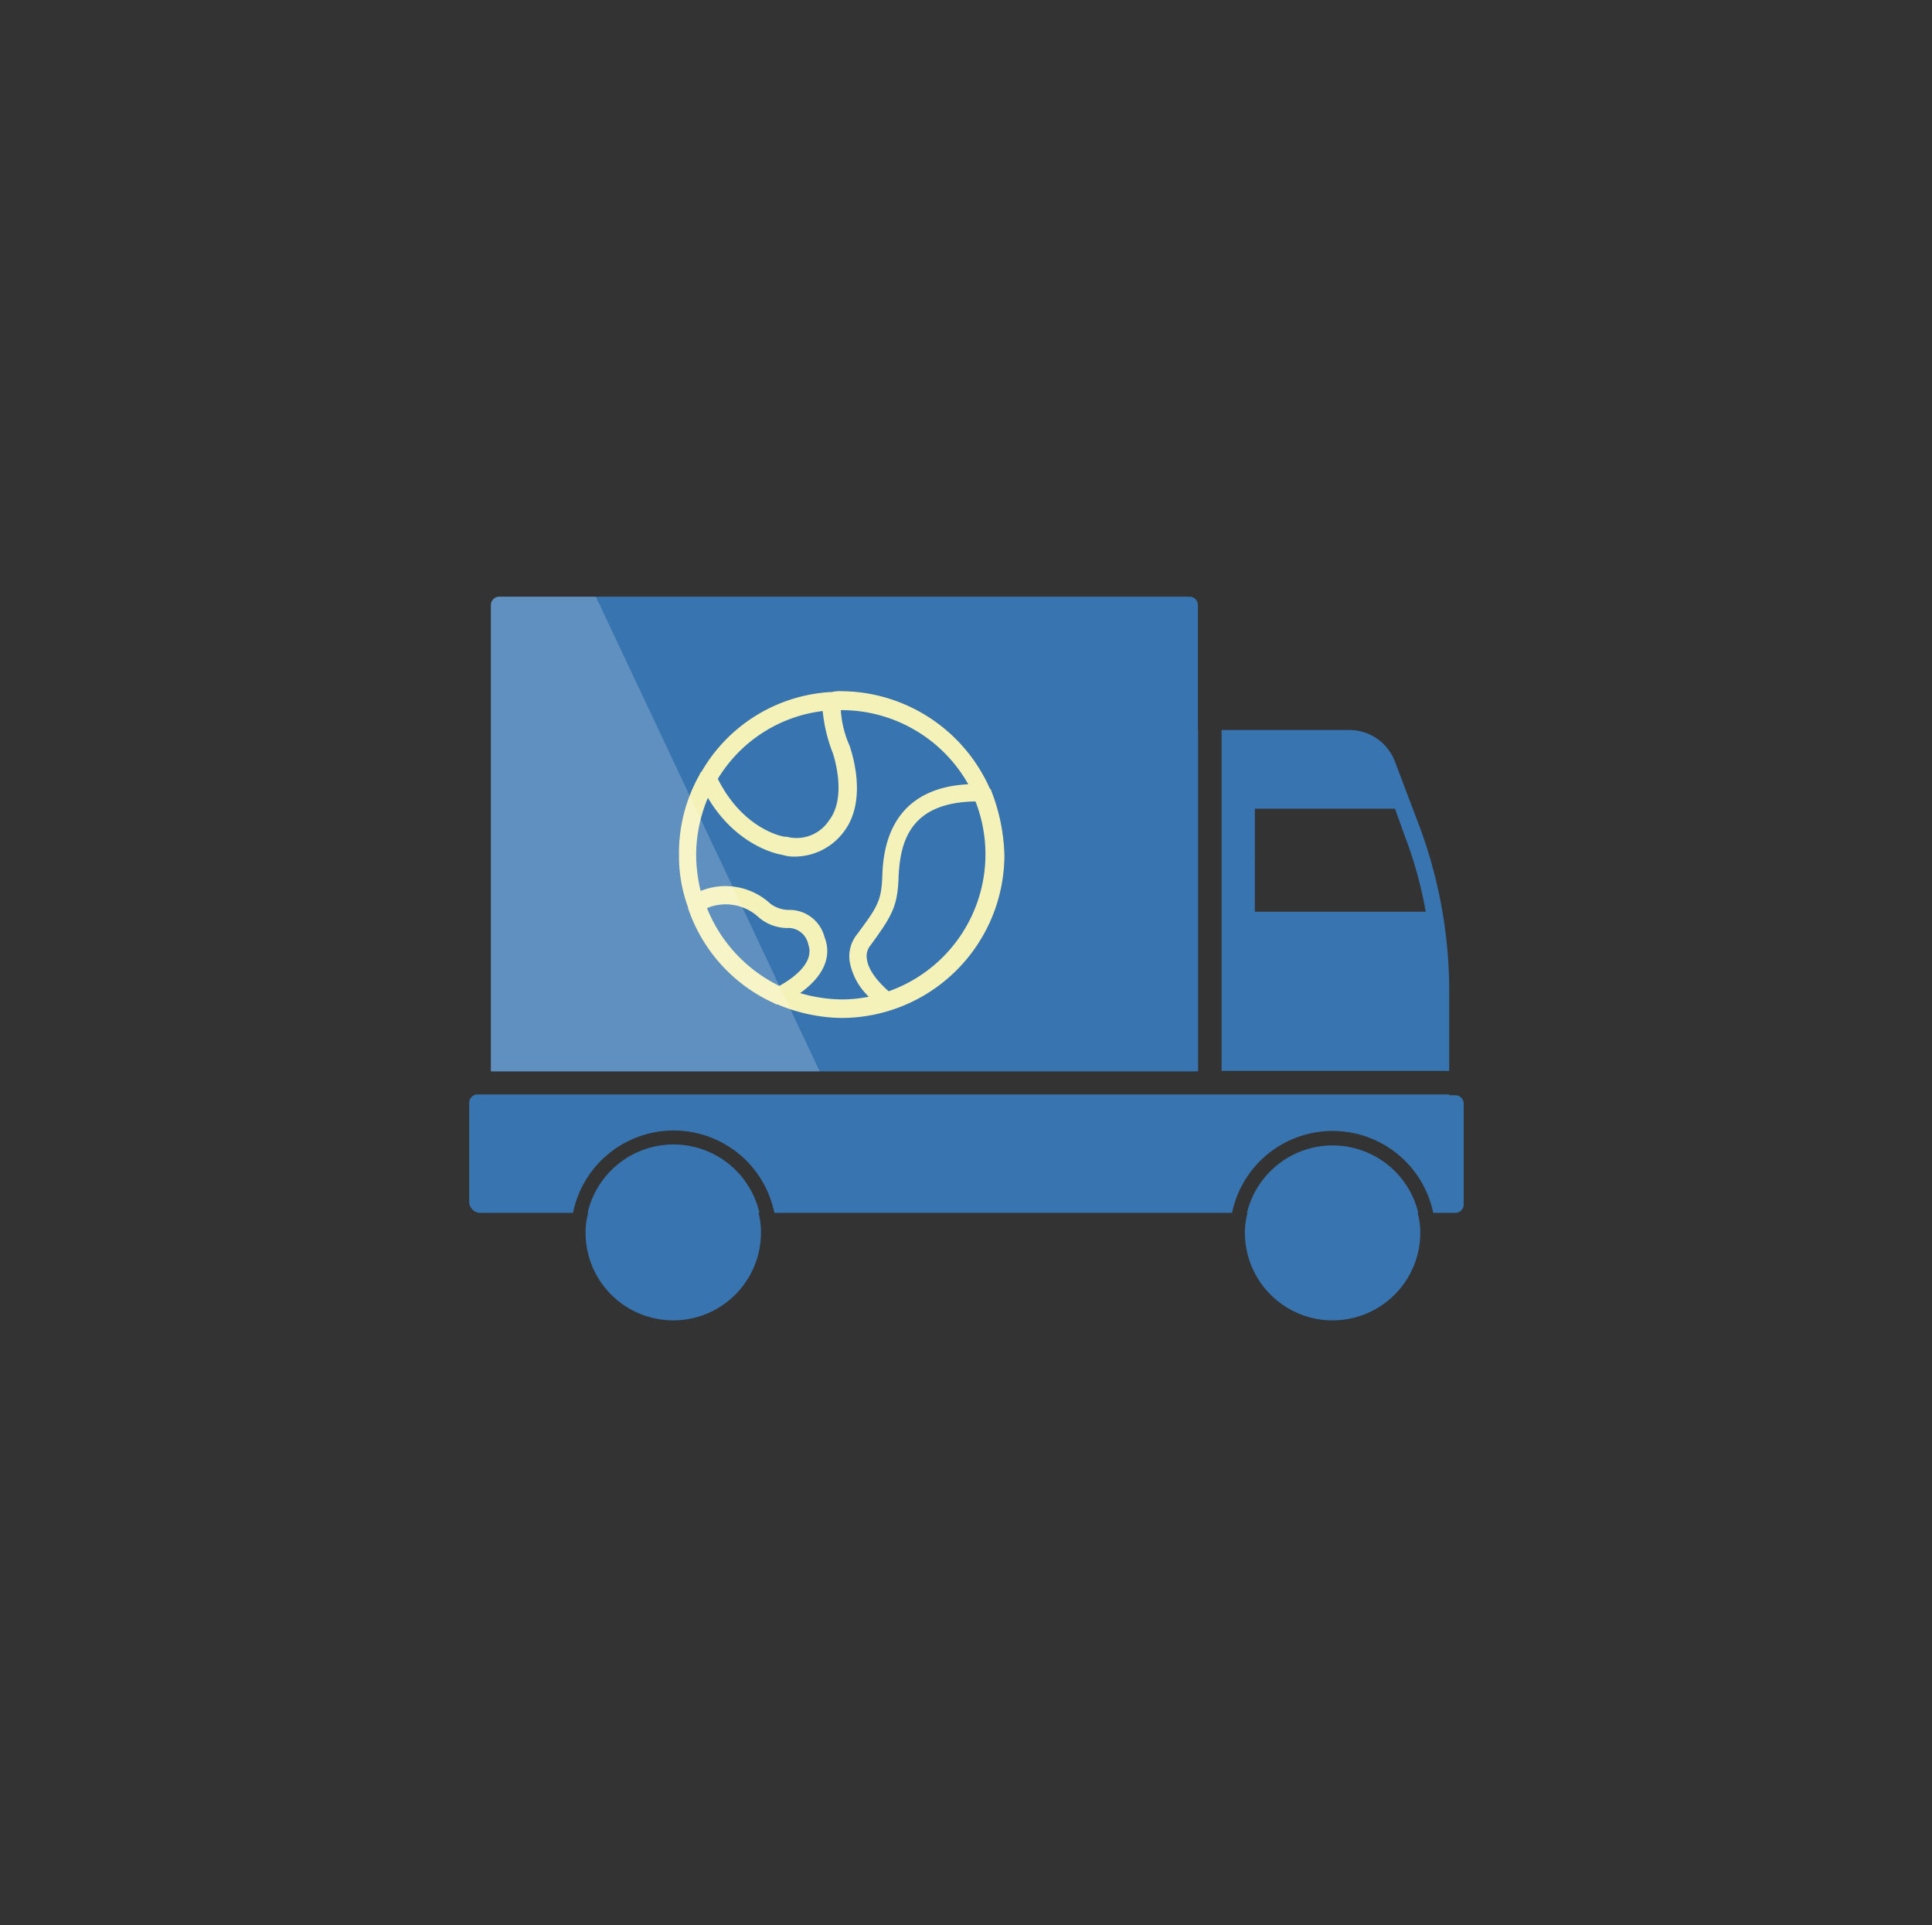
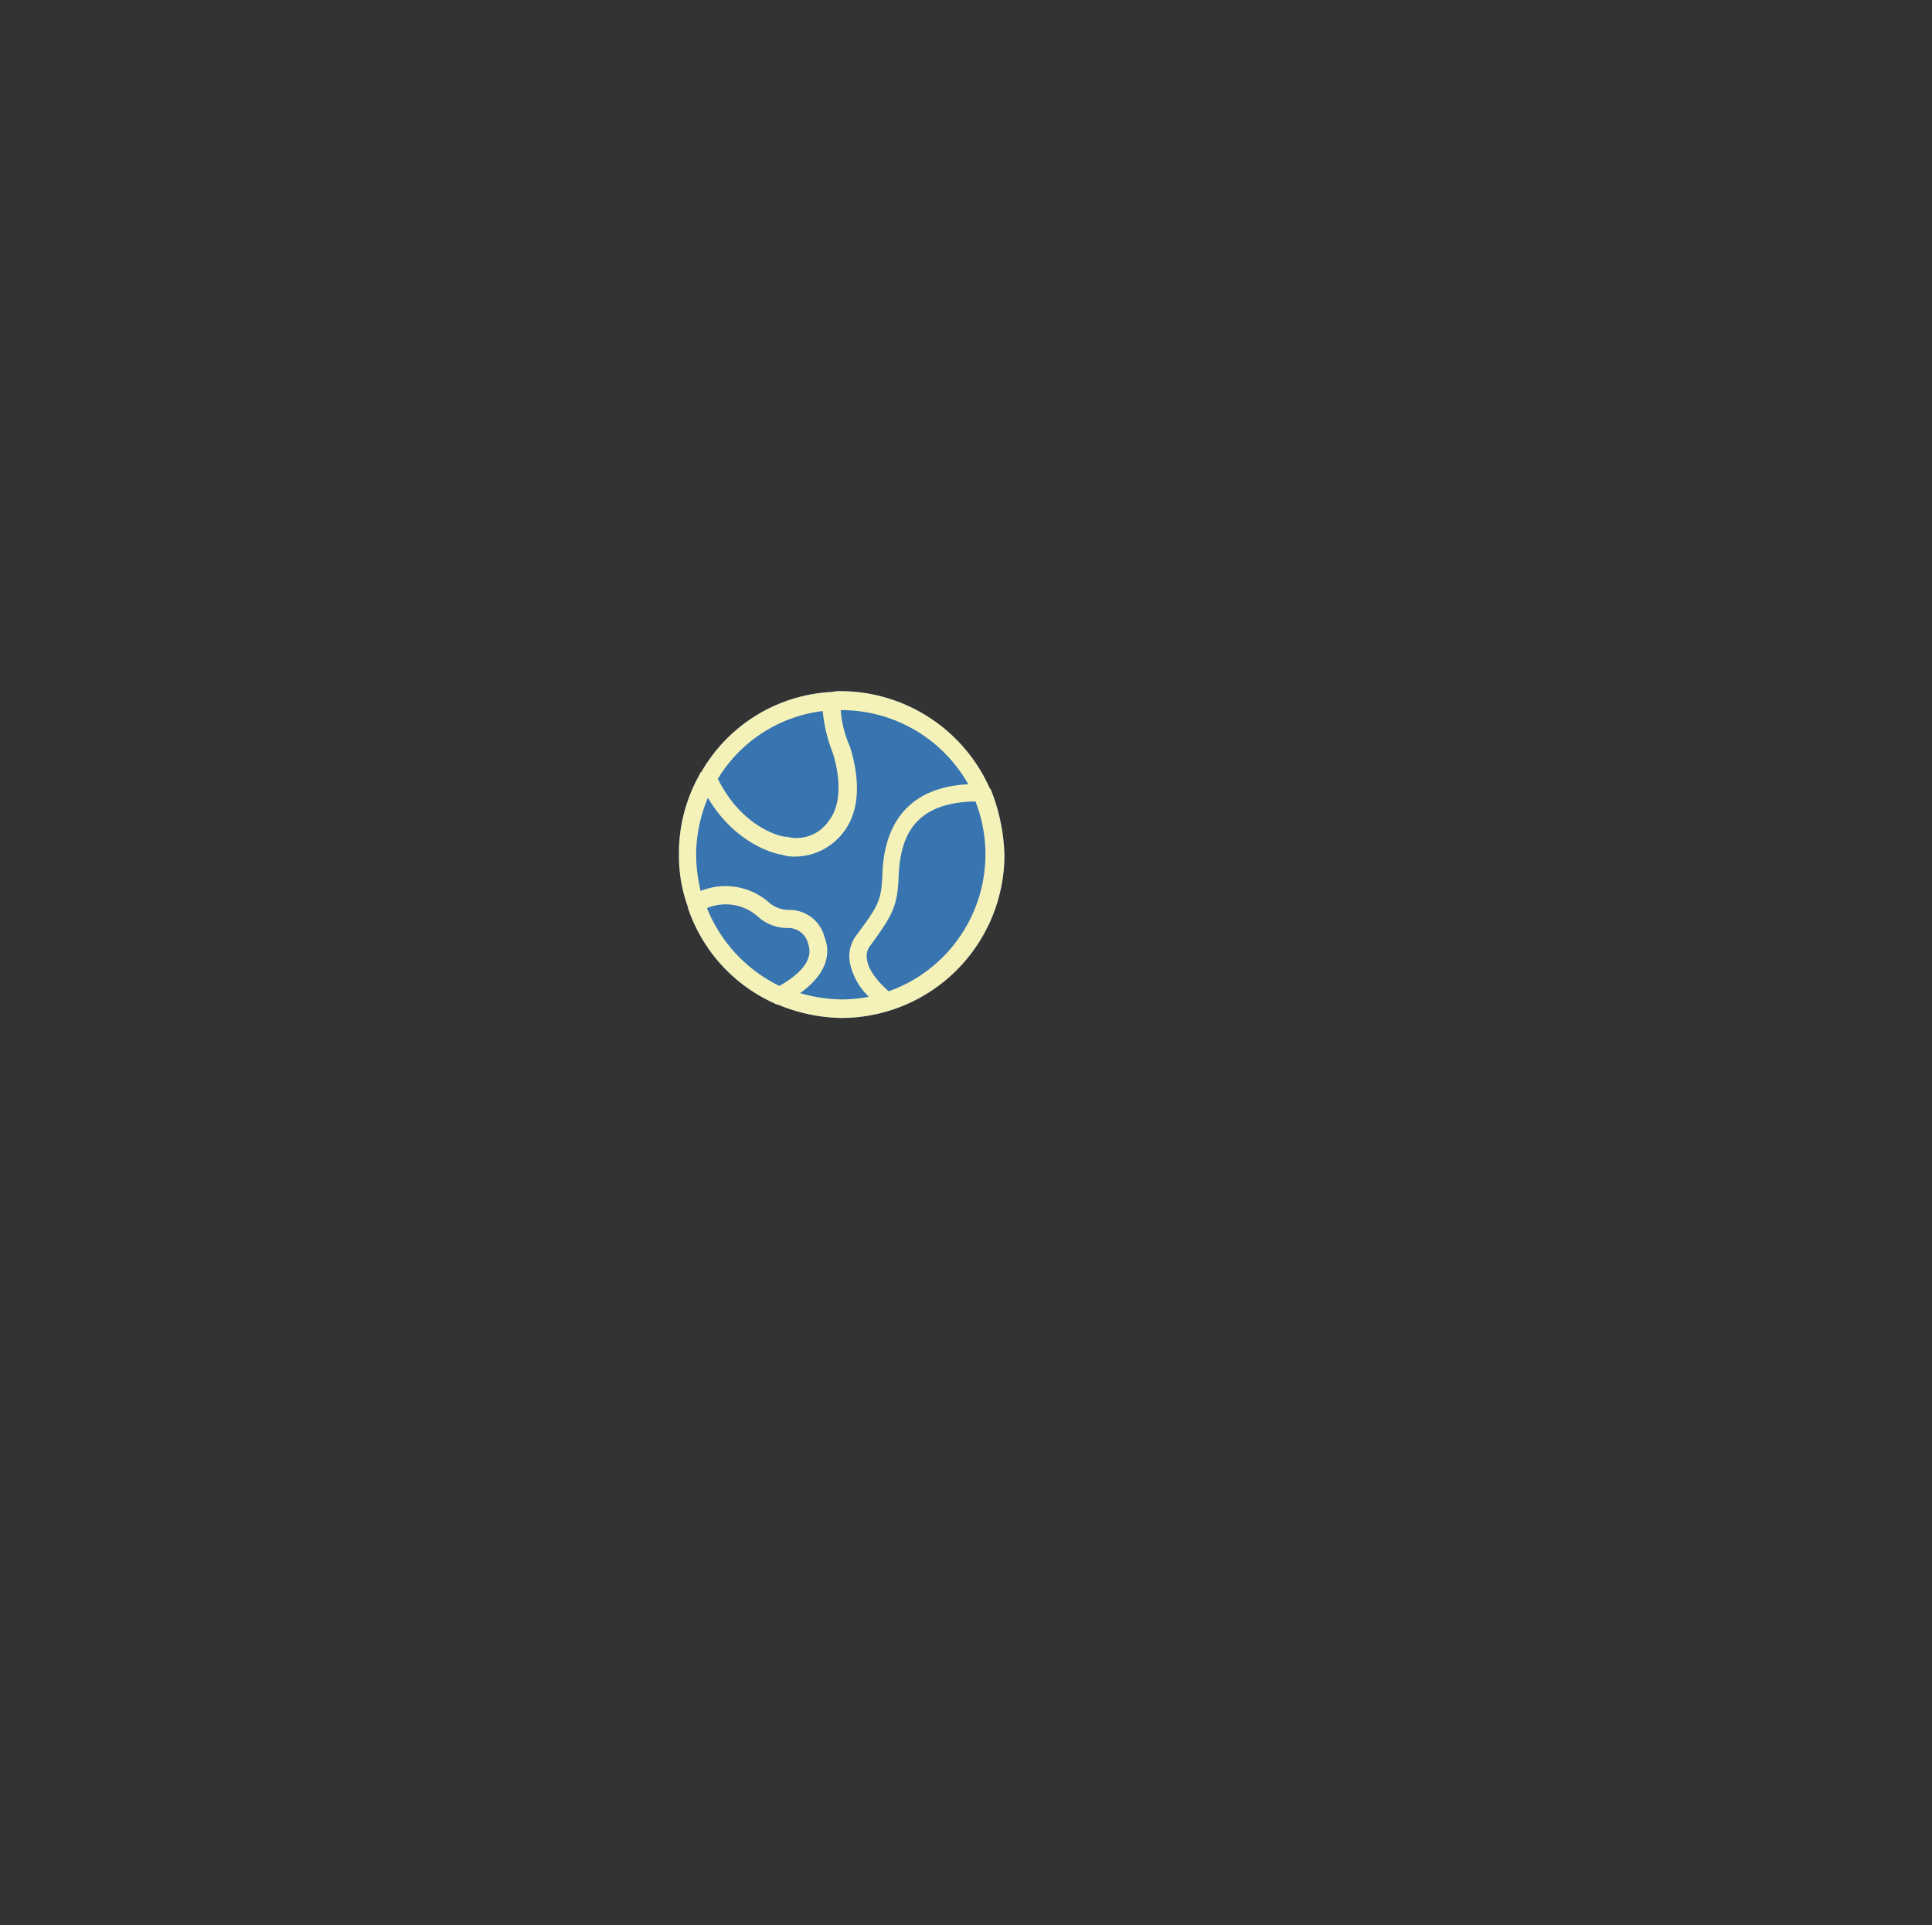
<svg xmlns="http://www.w3.org/2000/svg" id="Calque_1" data-name="Calque 1" viewBox="0 0 213.7 212.94">
  <rect x="0" y="0" width="213.7" height="212.94" fill="#333333" stroke="none" />
  <defs>
    <style>.cls-1{fill:#3774b0;}.cls-2{fill:#f5f2b9;}.cls-3{fill:#fff;opacity:0.2;}</style>
  </defs>
  <path class="cls-1" d="M109.6,87.35a.1.1,0,0,0-.1-.1A18.1,18.1,0,0,0,93,76.45a3.4,3.4,0,0,0-1,.1h-.2a17.67,17.67,0,0,0-14.2,8.8c-.1.1-.2.2-.2.3a17.6,17.6,0,0,0-2.3,8.9,16.47,16.47,0,0,0,1,5.8v.1A17.77,17.77,0,0,0,85.7,111a.37.37,0,0,0,.3.1,18.8,18.8,0,0,0,7.1,1.5,18.05,18.05,0,0,0,18-18A21,21,0,0,0,109.6,87.35Z" />
-   <path class="cls-1" d="M157.1,91.65l-2.8-7.4a5.39,5.39,0,0,0-5-3.5H135.12v37.71H160.3v-8.91A52.39,52.39,0,0,0,157.1,91.65Zm-18.3,9.2V89.45h15.5l1,2.8a46.08,46.08,0,0,1,2.4,8.6Zm-6.3-20.1V67a.94.94,0,0,0-1-1H55.3a.94.94,0,0,0-1,1v51.51h78.22V80.75Zm-39.4,31.8a18.8,18.8,0,0,1-7.1-1.5.37.37,0,0,1-.3-.1,17.77,17.77,0,0,1-9.6-10.5v-.1a16.47,16.47,0,0,1-1-5.8,17.6,17.6,0,0,1,2.3-8.9c0-.1.1-.2.2-.3a17.67,17.67,0,0,1,14.2-8.8H92a3.4,3.4,0,0,1,1-.1,18.1,18.1,0,0,1,16.5,10.8.1.1,0,0,1,.1.1,21,21,0,0,1,1.5,7.2A18.05,18.05,0,0,1,93.1,112.55Zm63.7,21.6h.08a9.75,9.75,0,0,0-18.95,0H138a7.8,7.8,0,0,0-.3,2.2,9.7,9.7,0,0,0,19.4,0A8.33,8.33,0,0,0,156.8,134.15Zm-72.9,0H84a9.75,9.75,0,0,0-19,0h.07a7.8,7.8,0,0,0-.3,2.2,9.7,9.7,0,1,0,19.4,0A8.33,8.33,0,0,0,83.9,134.15Zm77-13h-.6v-.09H52.79a.93.93,0,0,0-.89,1v11a1.27,1.27,0,0,0,1.1,1.1H63.38a11.36,11.36,0,0,1,22.27,0h50.63a11.36,11.36,0,0,1,22.25,0h2.37a.94.94,0,0,0,1-1v-11A.94.94,0,0,0,160.9,121.15Zm-77,13H84a9.75,9.75,0,0,0-19,0h.07a7.8,7.8,0,0,0-.3,2.2,9.7,9.7,0,1,0,19.4,0A8.33,8.33,0,0,0,83.9,134.15Zm72.9,0h.08a9.75,9.75,0,0,0-18.95,0H138a7.8,7.8,0,0,0-.3,2.2,9.7,9.7,0,0,0,19.4,0A8.33,8.33,0,0,0,156.8,134.15Z" />
  <path class="cls-2" d="M109.6,87.35a.1.1,0,0,0-.1-.1A18.1,18.1,0,0,0,93,76.45a3.4,3.4,0,0,0-1,.1h-.2a17.67,17.67,0,0,0-14.2,8.8c-.1.1-.2.2-.2.3a17.6,17.6,0,0,0-2.3,8.9,16.47,16.47,0,0,0,1,5.8v.1A17.77,17.77,0,0,0,85.7,111a.37.37,0,0,0,.3.1,18.8,18.8,0,0,0,7.1,1.5,18.05,18.05,0,0,0,18-18A21,21,0,0,0,109.6,87.35ZM91,78.65a17.11,17.11,0,0,0,1.1,4.6s1.7,4.8-.4,7.5a4.29,4.29,0,0,1-4.7,1.8h-.2c-.2,0-4.6-.8-7.4-6.4A15.79,15.79,0,0,1,91,78.65Zm-12.8,21.8a5.35,5.35,0,0,1,5.7,1,4.89,4.89,0,0,0,3.1,1.2,2.26,2.26,0,0,1,2.4,1.8c.8,2.2-2.1,4-3.2,4.6A16.37,16.37,0,0,1,78.2,100.45Zm14.9,10.1a17,17,0,0,1-4.6-.7c1.7-1.2,3.8-3.4,2.7-6.2a4,4,0,0,0-4-3,3.46,3.46,0,0,1-2-.7,7.31,7.31,0,0,0-7.7-1.4,17.52,17.52,0,0,1-.5-4,16.49,16.49,0,0,1,1.3-6.3c3.1,5.2,7.5,6.2,8.2,6.3a4.39,4.39,0,0,0,1.5.2,6.79,6.79,0,0,0,5.3-2.7c2.8-3.6.8-9.1.7-9.5a11.58,11.58,0,0,1-1-4h.1a16.1,16.1,0,0,1,14,8.2c-6,.3-9.3,3.7-9.5,10-.1,2.9-.5,3.5-2.8,6.6a3.88,3.88,0,0,0-.8,3.1,7.12,7.12,0,0,0,2.1,3.8A15.26,15.26,0,0,1,93.1,110.55Zm5.2-.9c-.8-.7-2.2-2.1-2.4-3.5a1.88,1.88,0,0,1,.4-1.6c2.4-3.3,3-4.3,3.1-7.7.2-3.8,1.3-8.1,8.5-8.2a16.08,16.08,0,0,1-9.6,21Z" />
-   <path class="cls-3" d="M65.91,66H55.29a.94.94,0,0,0-1,1v51.51H90.67Z" />
</svg>